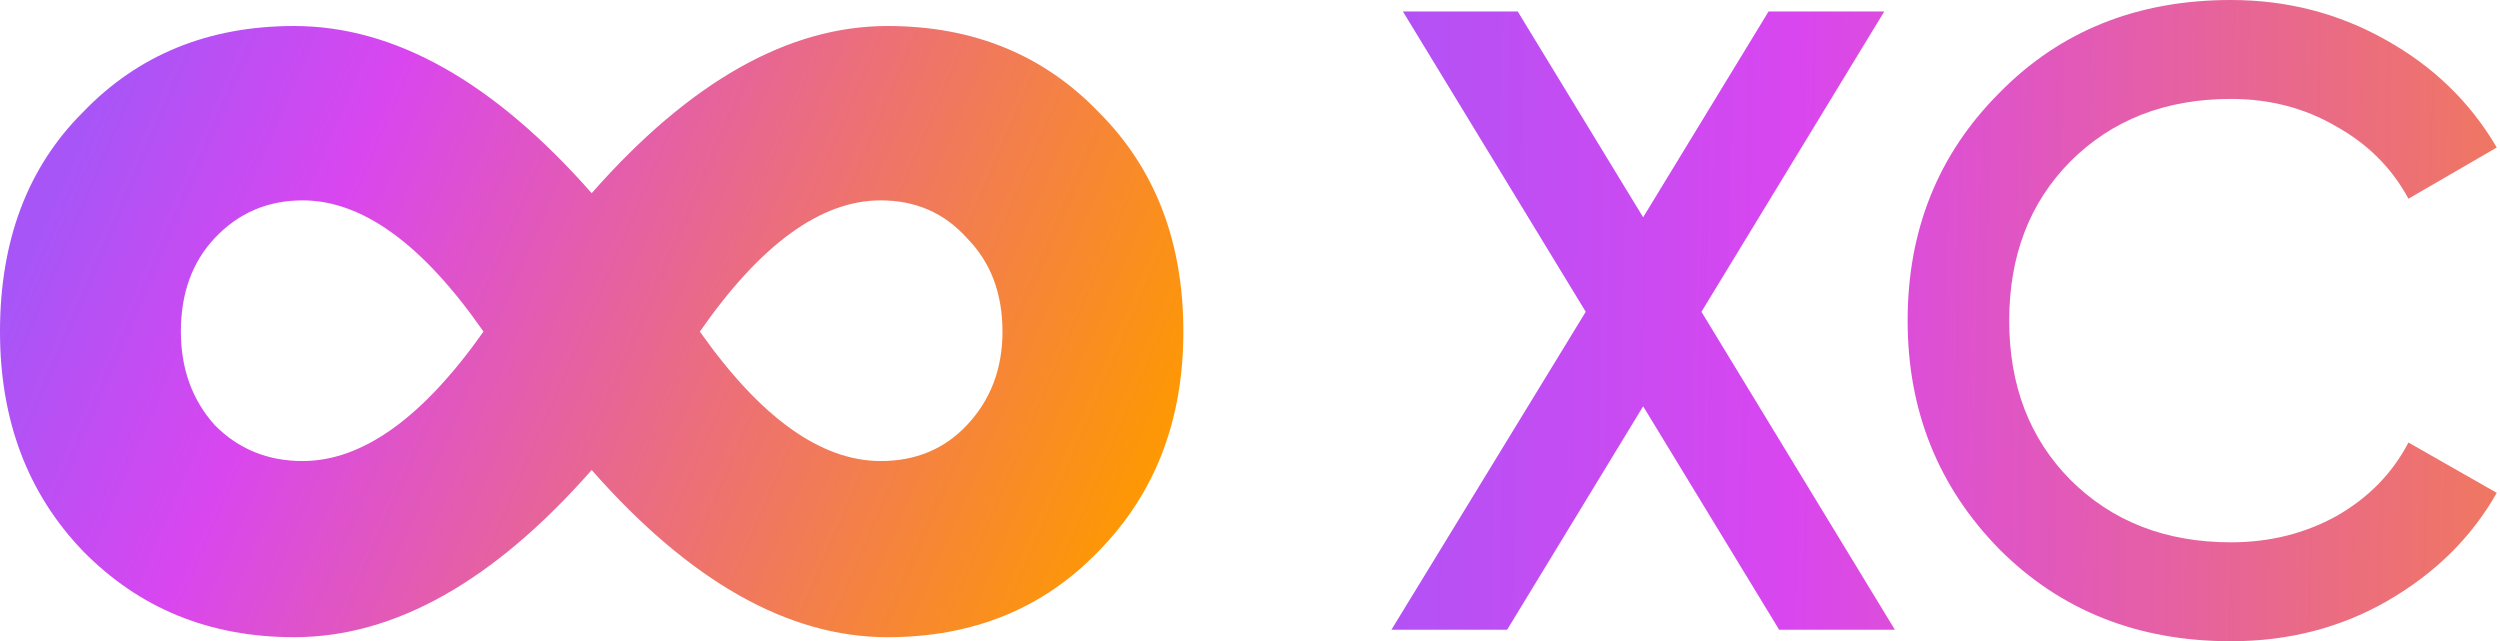
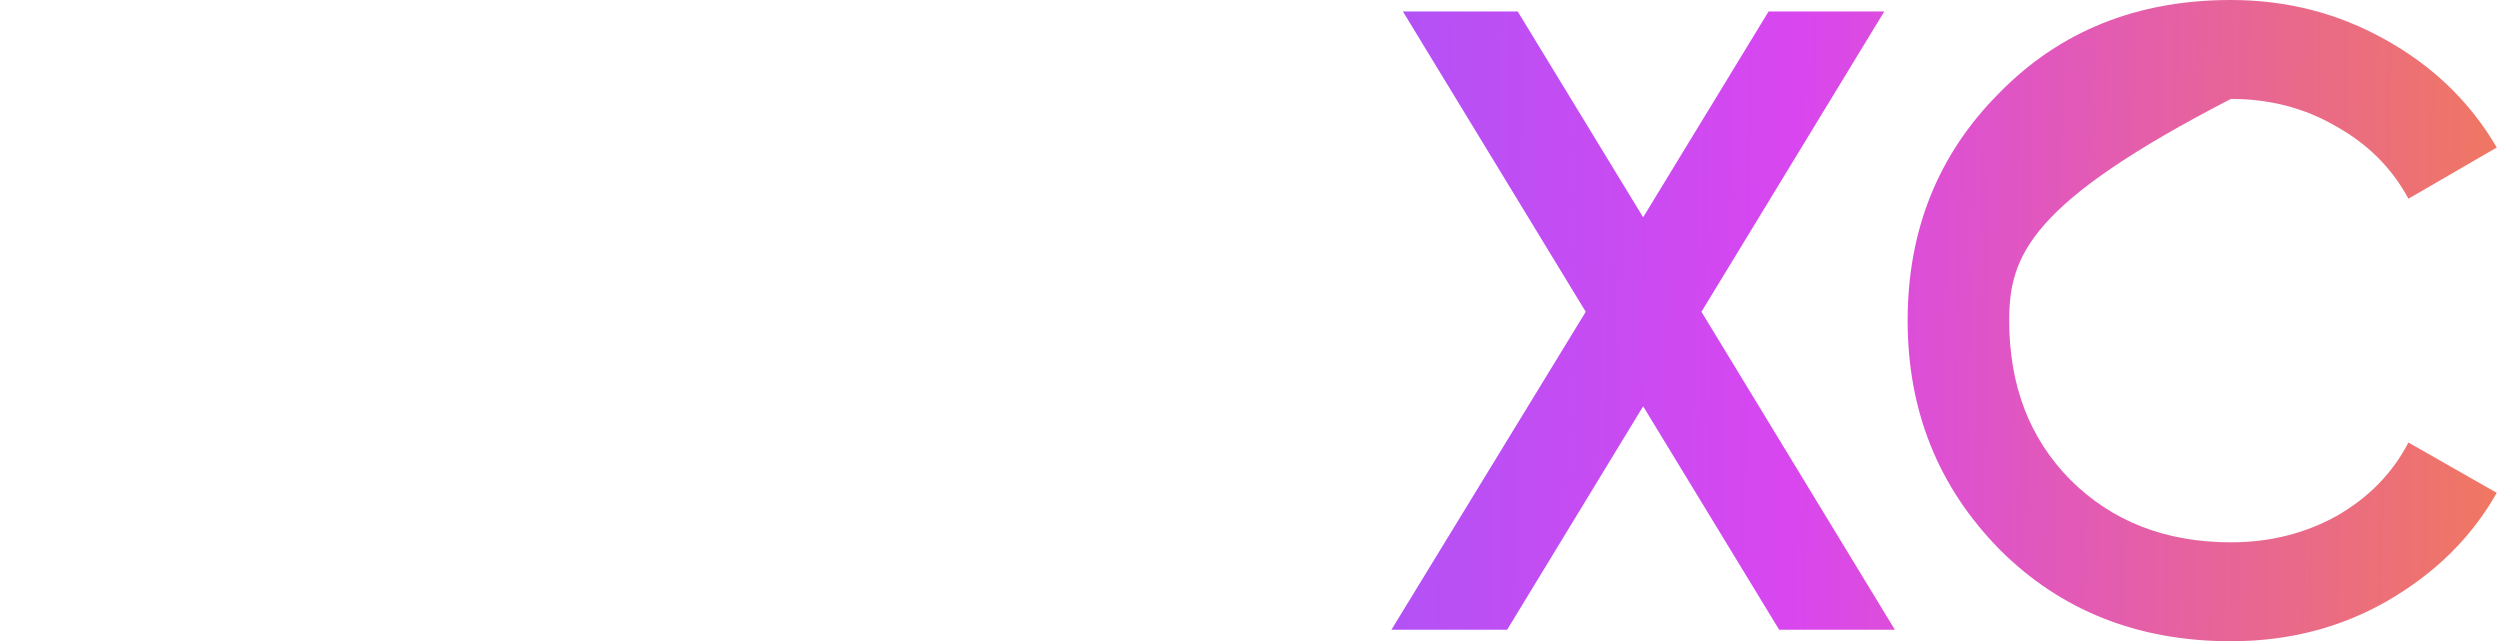
<svg xmlns="http://www.w3.org/2000/svg" width="308" height="79" viewBox="0 0 308 79" fill="none">
-   <path d="M109.342 3.204C119.895 3.204 128.573 6.748 135.376 13.835C142.319 20.774 145.79 29.78 145.79 40.853C145.79 51.779 142.319 60.785 135.376 67.872C128.573 74.959 119.895 78.502 109.342 78.502C97.124 78.502 84.975 71.637 72.895 57.906C60.815 71.637 48.597 78.502 36.239 78.502C25.826 78.502 17.148 74.959 10.205 67.872C3.402 60.785 0 51.779 0 40.853C0 29.632 3.402 20.626 10.205 13.835C17.009 6.748 25.687 3.204 36.239 3.204C48.597 3.204 60.815 10.07 72.895 23.8C84.975 10.07 97.124 3.204 109.342 3.204ZM37.281 56.799C44.639 56.799 52.068 51.483 59.566 40.853C52.068 30.075 44.639 24.686 37.281 24.686C32.976 24.686 29.366 26.236 26.451 29.337C23.674 32.29 22.285 36.129 22.285 40.853C22.285 45.43 23.674 49.269 26.451 52.369C29.366 55.322 32.976 56.799 37.281 56.799ZM108.509 56.799C112.814 56.799 116.354 55.322 119.131 52.369C122.047 49.269 123.505 45.43 123.505 40.853C123.505 36.129 122.047 32.29 119.131 29.337C116.354 26.236 112.814 24.686 108.509 24.686C101.15 24.686 93.722 30.075 86.224 40.853C93.722 51.483 101.15 56.799 108.509 56.799Z" fill="url(#paint0_linear_1506_9)" />
-   <path d="M274.847 79C263.385 79 253.882 75.228 246.338 67.683C238.793 59.994 235.021 50.599 235.021 39.5C235.021 28.328 238.793 18.97 246.338 11.426C253.81 3.809 263.313 0 274.847 0C281.739 0 288.087 1.632 293.89 4.897C299.766 8.161 304.336 12.586 307.601 18.172L296.719 24.483C294.688 20.711 291.714 17.737 287.796 15.561C283.952 13.312 279.635 12.187 274.847 12.187C266.795 12.187 260.194 14.763 255.043 19.913C250.037 24.991 247.535 31.52 247.535 39.5C247.535 47.48 250.037 54.009 255.043 59.087C260.194 64.237 266.795 66.813 274.847 66.813C279.635 66.813 283.988 65.725 287.905 63.548C291.823 61.299 294.761 58.289 296.719 54.517L307.601 60.719C304.481 66.232 299.947 70.694 293.999 74.103C288.268 77.368 281.884 79 274.847 79Z" fill="url(#paint1_linear_1506_9)" />
+   <path d="M274.847 79C263.385 79 253.882 75.228 246.338 67.683C238.793 59.994 235.021 50.599 235.021 39.5C235.021 28.328 238.793 18.97 246.338 11.426C253.81 3.809 263.313 0 274.847 0C281.739 0 288.087 1.632 293.89 4.897C299.766 8.161 304.336 12.586 307.601 18.172L296.719 24.483C294.688 20.711 291.714 17.737 287.796 15.561C283.952 13.312 279.635 12.187 274.847 12.187C250.037 24.991 247.535 31.52 247.535 39.5C247.535 47.48 250.037 54.009 255.043 59.087C260.194 64.237 266.795 66.813 274.847 66.813C279.635 66.813 283.988 65.725 287.905 63.548C291.823 61.299 294.761 58.289 296.719 54.517L307.601 60.719C304.481 66.232 299.947 70.694 293.999 74.103C288.268 77.368 281.884 79 274.847 79Z" fill="url(#paint1_linear_1506_9)" />
  <path d="M209.618 38.412L233.448 77.585H219.193L202.436 50.055L185.678 77.585H171.423L195.363 38.412L172.838 1.415H186.984L202.436 26.769L217.888 1.415H232.142L209.618 38.412Z" fill="url(#paint2_linear_1506_9)" />
  <defs>
    <linearGradient id="paint0_linear_1506_9" x1="13.26" y1="9.479" x2="140.782" y2="64.445" gradientUnits="userSpaceOnUse">
      <stop stop-color="#A855F7" />
      <stop offset="0.234" stop-color="#D946EF" />
      <stop offset="1" stop-color="#FF9900" />
    </linearGradient>
    <linearGradient id="paint1_linear_1506_9" x1="159.137" y1="-19.895" x2="367.996" y2="-16.167" gradientUnits="userSpaceOnUse">
      <stop stop-color="#A855F7" />
      <stop offset="0.302" stop-color="#D946EF" />
      <stop offset="1" stop-color="#FF9900" />
    </linearGradient>
    <linearGradient id="paint2_linear_1506_9" x1="159.137" y1="-19.895" x2="367.996" y2="-16.167" gradientUnits="userSpaceOnUse">
      <stop stop-color="#A855F7" />
      <stop offset="0.302" stop-color="#D946EF" />
      <stop offset="1" stop-color="#FF9900" />
    </linearGradient>
  </defs>
</svg>